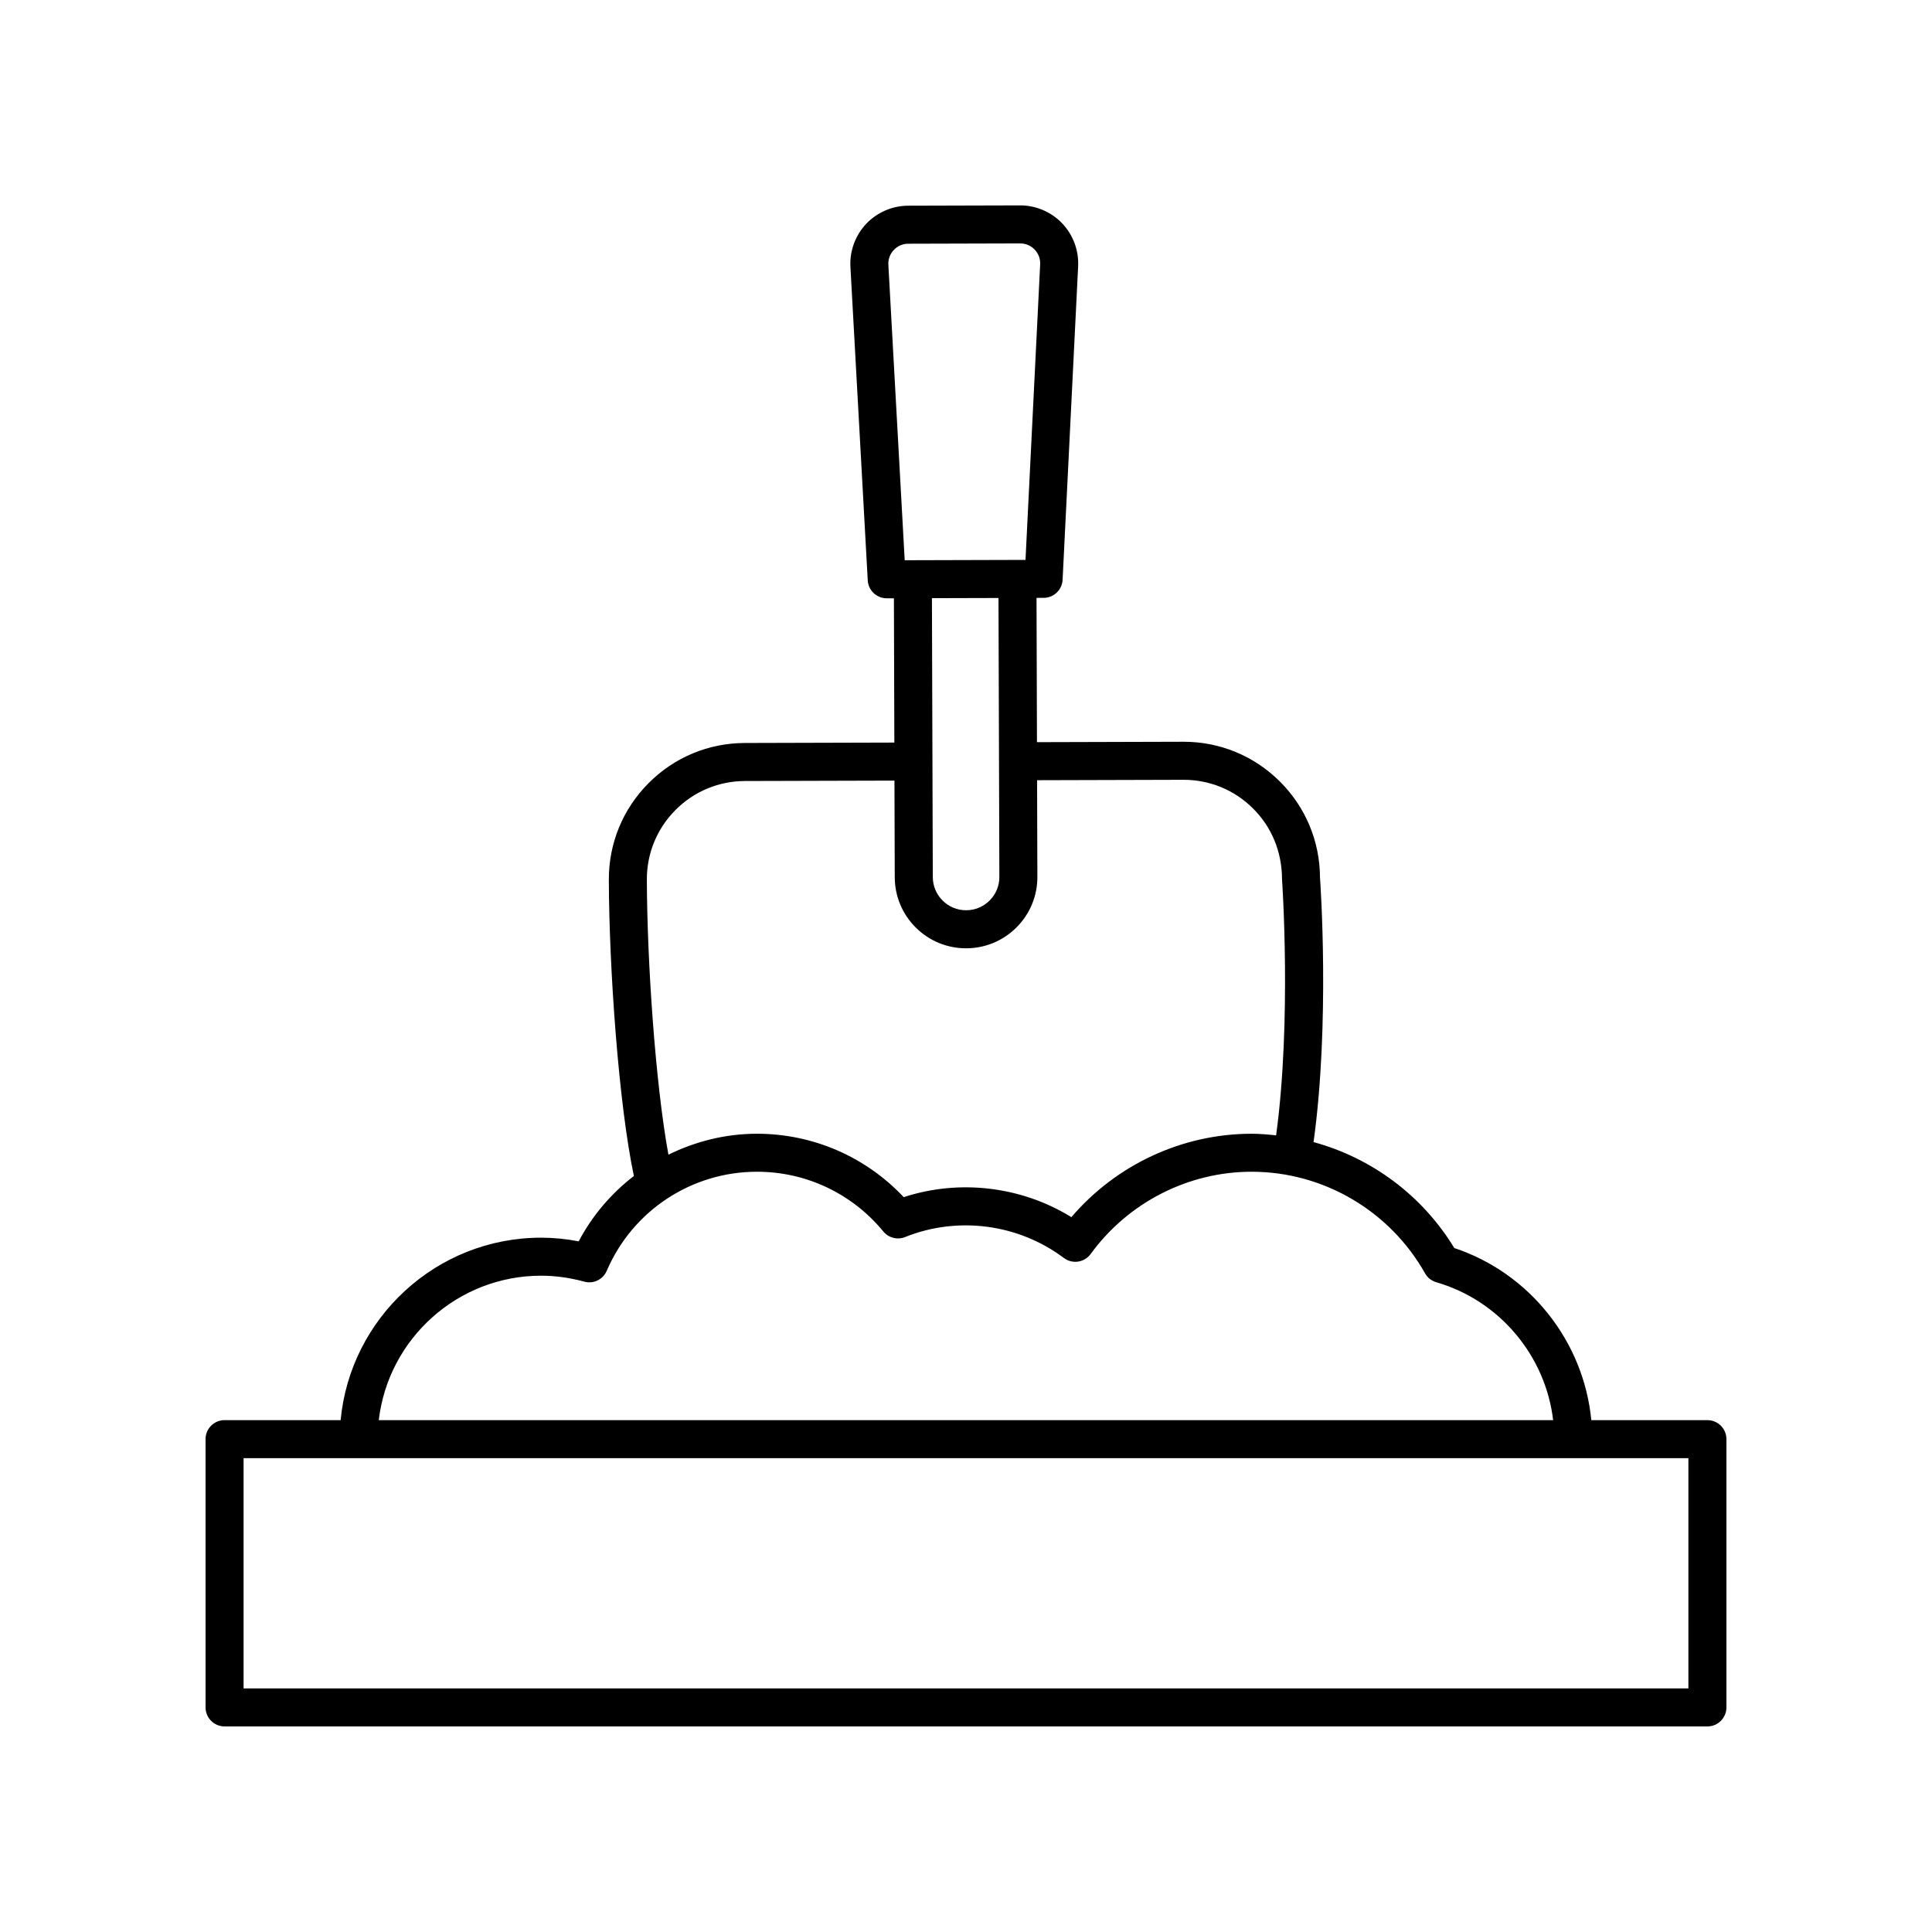
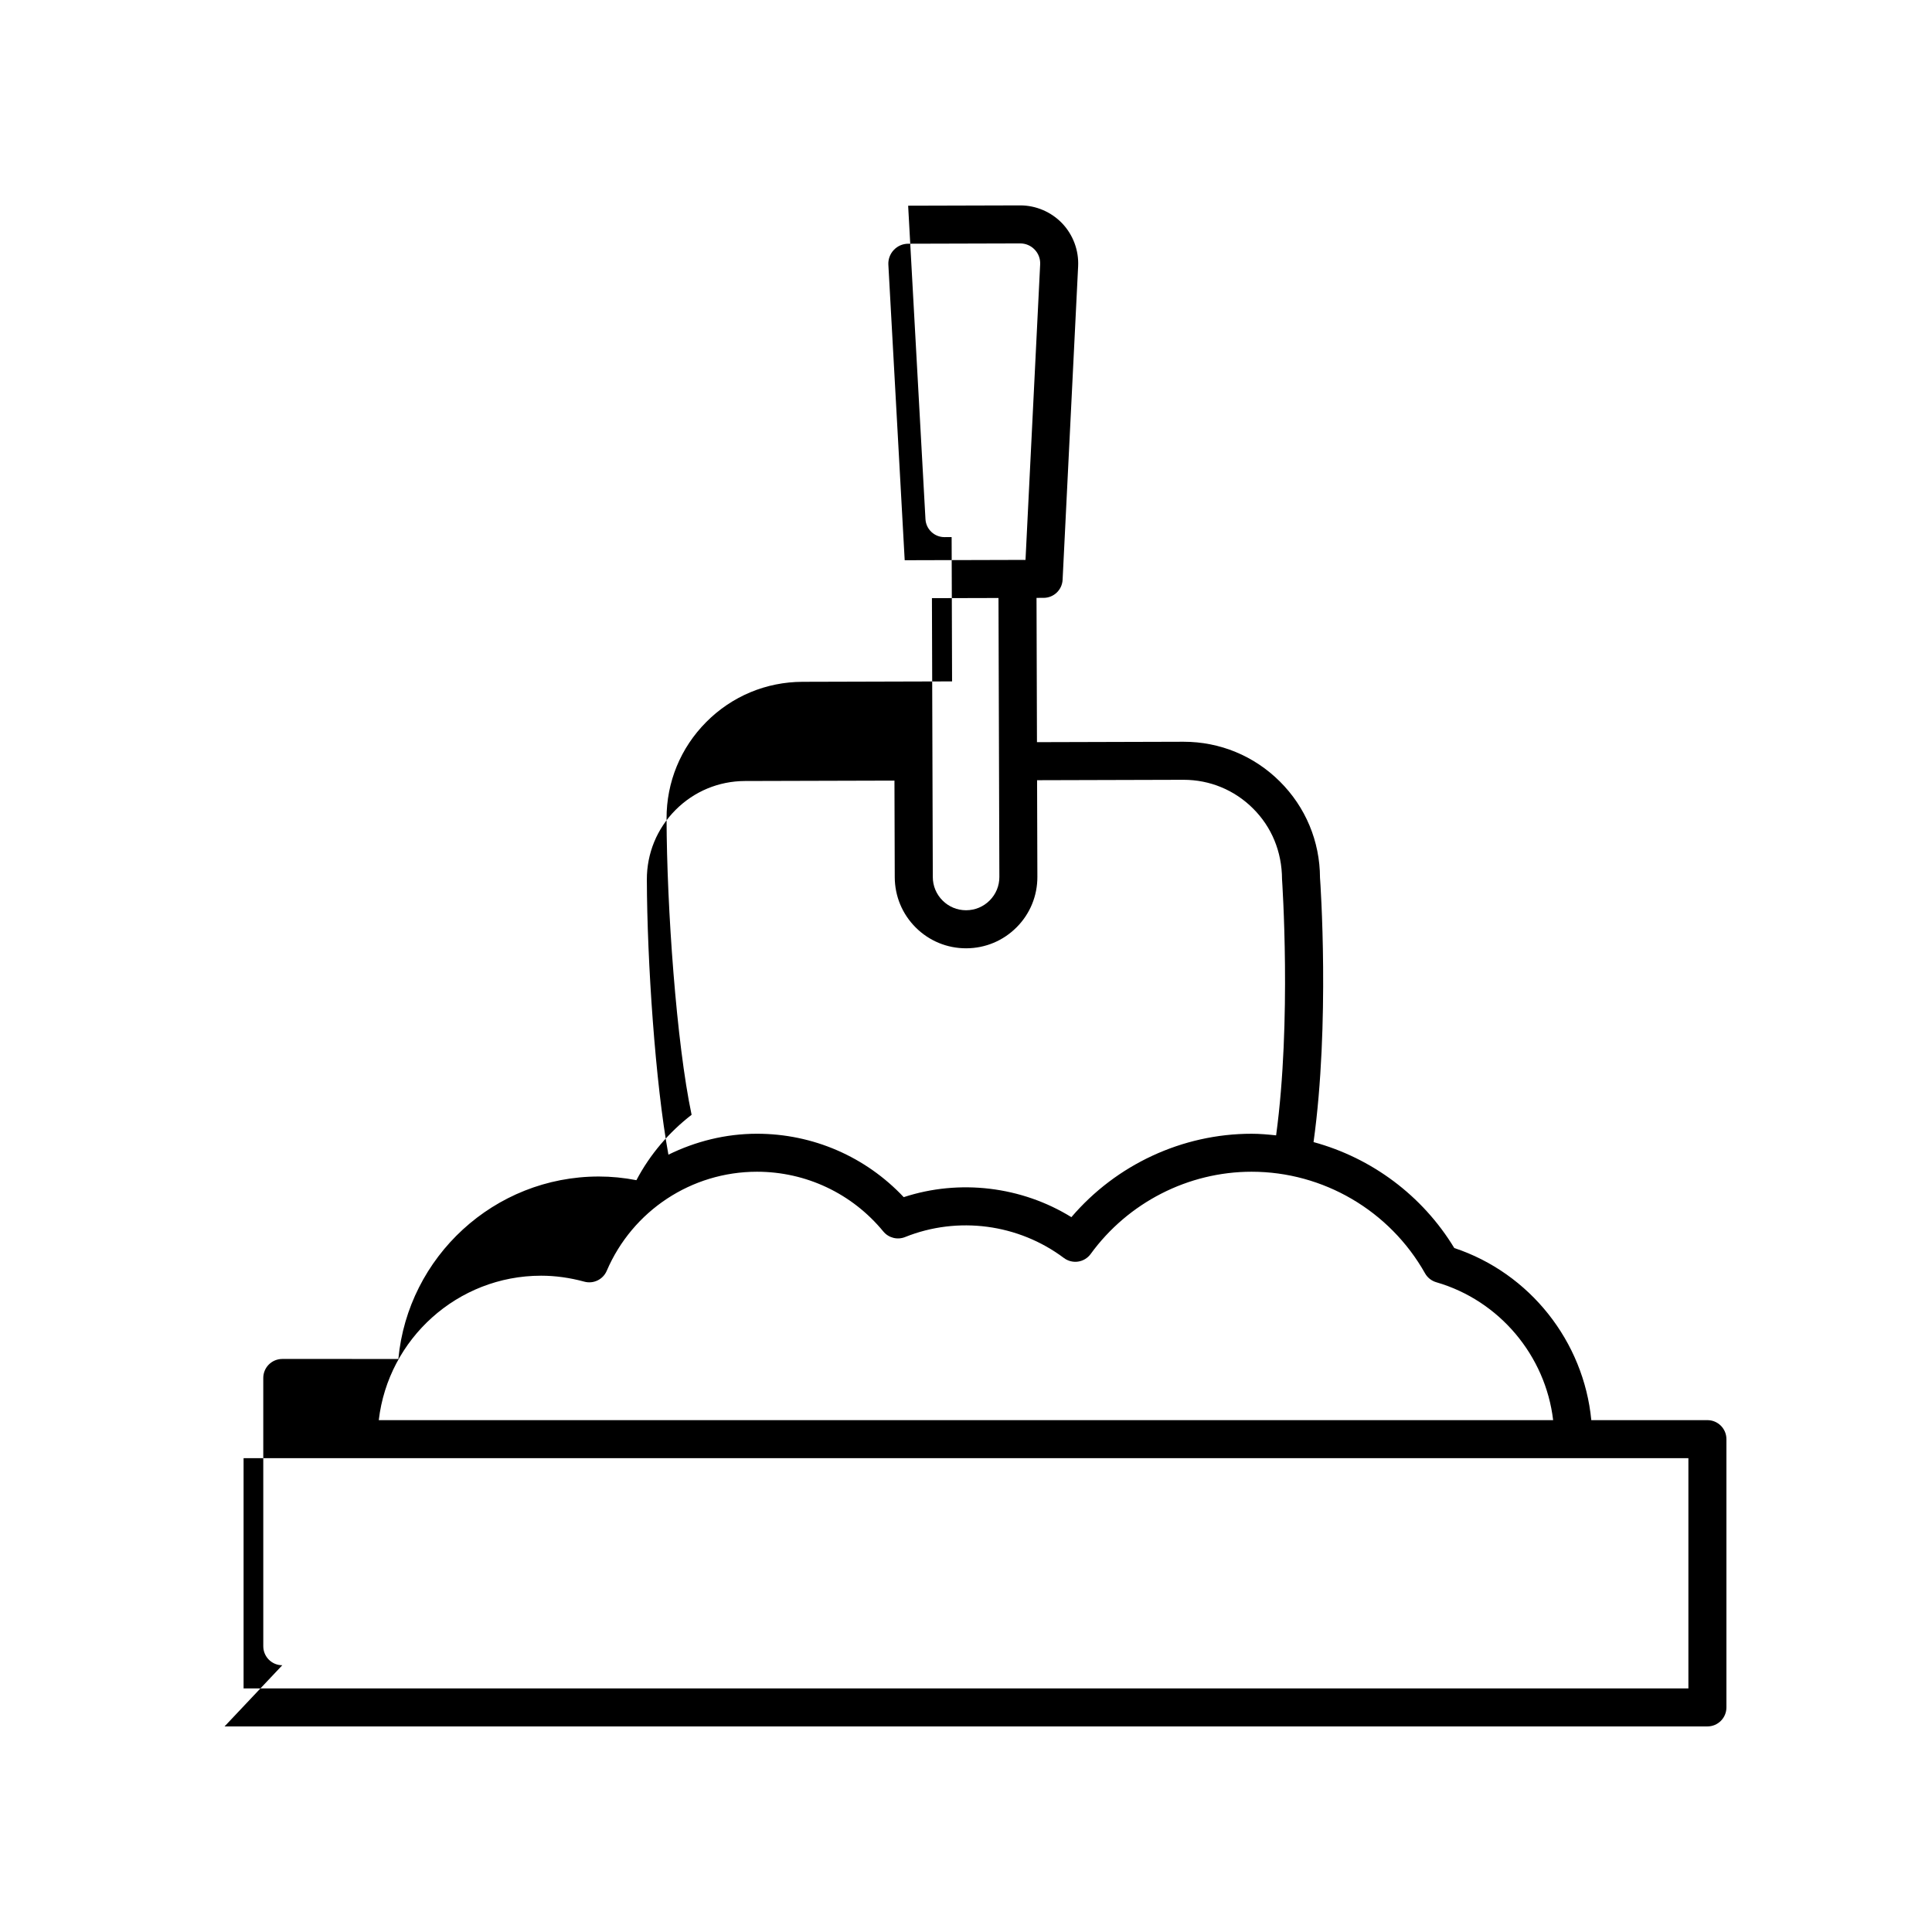
<svg xmlns="http://www.w3.org/2000/svg" fill="#000000" width="800px" height="800px" version="1.1" viewBox="144 144 512 512">
-   <path d="m203.51 601.52h392.97c2.785 0 5.039-2.254 5.039-5.039v-71.09c0-2.781-2.254-5.039-5.039-5.039h-30.77c-2.004-20.848-16.277-38.961-36.312-45.613-8.461-13.941-21.922-23.887-37.297-28.074 4.379-31.508 1.816-68.762 1.711-70.059-0.031-9.652-3.812-18.719-10.66-25.523-6.82-6.781-15.863-10.512-25.477-10.512h-0.109l-38.762 0.109-0.117-38.238 1.891-0.004c2.68-0.008 4.887-2.113 5.019-4.789l4.117-83.094c0.207-4.191-1.34-8.336-4.234-11.371-2.887-3.019-6.934-4.754-11.109-4.754h-0.043l-29.664 0.082c-4.191 0.012-8.25 1.77-11.129 4.82-2.879 3.051-4.398 7.203-4.168 11.391l4.59 83.07c0.148 2.672 2.356 4.762 5.027 4.762h0.016l1.891-0.004 0.117 38.238-39.625 0.109c-9.652 0.027-18.715 3.812-25.523 10.66-6.809 6.848-10.543 15.93-10.516 25.586 0.066 23.559 2.613 59.492 6.637 78.5-5.961 4.609-11.004 10.445-14.625 17.328-3.336-0.648-6.668-0.973-9.953-0.973-27.742 0-50.59 21.27-53.137 48.355l-30.758-0.004c-2.785 0-5.039 2.254-5.039 5.039l0.004 71.09c0 2.781 2.25 5.039 5.035 5.039zm177.35-391.27c1.008-1.066 2.367-1.656 3.832-1.66l29.664-0.082h0.016c1.457 0 2.812 0.582 3.824 1.637 1.012 1.059 1.531 2.449 1.457 3.914l-3.883 78.32-32.016 0.09-4.328-78.293c-0.082-1.465 0.43-2.859 1.434-3.926zm27.75 92.223 0.23 73.91c0.012 2.356-0.906 4.574-2.562 6.242-1.664 1.672-3.879 2.594-6.234 2.602h-0.023c-2.348 0-4.555-0.91-6.219-2.566-1.672-1.664-2.598-3.875-2.602-6.234l-0.23-73.906zm-93.188 74.641c-0.02-6.961 2.672-13.512 7.582-18.449s11.449-7.668 18.41-7.688l39.625-0.109 0.078 25.59c0.016 5.051 1.992 9.789 5.57 13.352 3.566 3.547 8.301 5.5 13.328 5.5h0.055c5.047-0.016 9.789-1.996 13.348-5.574 3.562-3.578 5.512-8.332 5.496-13.379l-0.078-25.594 38.762-0.109h0.078c6.934 0 13.457 2.691 18.371 7.582 4.941 4.906 7.672 11.445 7.703 18.754 0.023 0.387 2.578 37.473-1.57 67.891-2.148-0.227-4.305-0.426-6.492-0.426-18.363 0-35.875 8.184-47.762 22.102-13.176-8.148-29.637-10.145-44.434-5.301-10.086-10.723-24.059-16.805-38.883-16.805-8.336 0-16.297 2.027-23.473 5.547-3.477-19.012-5.652-51.227-5.715-72.883zm-28.012 104.96c3.75 0 7.59 0.531 11.426 1.578 2.441 0.664 4.965-0.566 5.957-2.875 6.844-15.949 22.477-26.254 39.816-26.254 13.004 0 25.207 5.769 33.48 15.836 1.402 1.699 3.738 2.293 5.769 1.473 13.992-5.621 30.035-3.477 42.086 5.551 1.078 0.812 2.461 1.152 3.769 0.953 1.332-0.199 2.535-0.926 3.324-2.016 9.93-13.652 25.871-21.797 42.648-21.797 18.996 0 36.605 10.316 45.961 26.918 0.648 1.152 1.723 2 2.988 2.367 16.777 4.856 28.945 19.488 30.965 36.543h-311.22c2.504-21.52 20.848-38.277 43.027-38.277zm-78.859 48.355h382.89v61.012h-382.89z" />
+   <path d="m203.51 601.52h392.97c2.785 0 5.039-2.254 5.039-5.039v-71.09c0-2.781-2.254-5.039-5.039-5.039h-30.77c-2.004-20.848-16.277-38.961-36.312-45.613-8.461-13.941-21.922-23.887-37.297-28.074 4.379-31.508 1.816-68.762 1.711-70.059-0.031-9.652-3.812-18.719-10.66-25.523-6.82-6.781-15.863-10.512-25.477-10.512h-0.109l-38.762 0.109-0.117-38.238 1.891-0.004c2.68-0.008 4.887-2.113 5.019-4.789l4.117-83.094c0.207-4.191-1.34-8.336-4.234-11.371-2.887-3.019-6.934-4.754-11.109-4.754h-0.043l-29.664 0.082l4.59 83.07c0.148 2.672 2.356 4.762 5.027 4.762h0.016l1.891-0.004 0.117 38.238-39.625 0.109c-9.652 0.027-18.715 3.812-25.523 10.66-6.809 6.848-10.543 15.93-10.516 25.586 0.066 23.559 2.613 59.492 6.637 78.5-5.961 4.609-11.004 10.445-14.625 17.328-3.336-0.648-6.668-0.973-9.953-0.973-27.742 0-50.59 21.27-53.137 48.355l-30.758-0.004c-2.785 0-5.039 2.254-5.039 5.039l0.004 71.09c0 2.781 2.25 5.039 5.035 5.039zm177.35-391.27c1.008-1.066 2.367-1.656 3.832-1.66l29.664-0.082h0.016c1.457 0 2.812 0.582 3.824 1.637 1.012 1.059 1.531 2.449 1.457 3.914l-3.883 78.32-32.016 0.09-4.328-78.293c-0.082-1.465 0.43-2.859 1.434-3.926zm27.75 92.223 0.23 73.91c0.012 2.356-0.906 4.574-2.562 6.242-1.664 1.672-3.879 2.594-6.234 2.602h-0.023c-2.348 0-4.555-0.91-6.219-2.566-1.672-1.664-2.598-3.875-2.602-6.234l-0.23-73.906zm-93.188 74.641c-0.02-6.961 2.672-13.512 7.582-18.449s11.449-7.668 18.41-7.688l39.625-0.109 0.078 25.59c0.016 5.051 1.992 9.789 5.57 13.352 3.566 3.547 8.301 5.5 13.328 5.5h0.055c5.047-0.016 9.789-1.996 13.348-5.574 3.562-3.578 5.512-8.332 5.496-13.379l-0.078-25.594 38.762-0.109h0.078c6.934 0 13.457 2.691 18.371 7.582 4.941 4.906 7.672 11.445 7.703 18.754 0.023 0.387 2.578 37.473-1.57 67.891-2.148-0.227-4.305-0.426-6.492-0.426-18.363 0-35.875 8.184-47.762 22.102-13.176-8.148-29.637-10.145-44.434-5.301-10.086-10.723-24.059-16.805-38.883-16.805-8.336 0-16.297 2.027-23.473 5.547-3.477-19.012-5.652-51.227-5.715-72.883zm-28.012 104.96c3.75 0 7.59 0.531 11.426 1.578 2.441 0.664 4.965-0.566 5.957-2.875 6.844-15.949 22.477-26.254 39.816-26.254 13.004 0 25.207 5.769 33.48 15.836 1.402 1.699 3.738 2.293 5.769 1.473 13.992-5.621 30.035-3.477 42.086 5.551 1.078 0.812 2.461 1.152 3.769 0.953 1.332-0.199 2.535-0.926 3.324-2.016 9.93-13.652 25.871-21.797 42.648-21.797 18.996 0 36.605 10.316 45.961 26.918 0.648 1.152 1.723 2 2.988 2.367 16.777 4.856 28.945 19.488 30.965 36.543h-311.22c2.504-21.52 20.848-38.277 43.027-38.277zm-78.859 48.355h382.89v61.012h-382.89z" />
</svg>